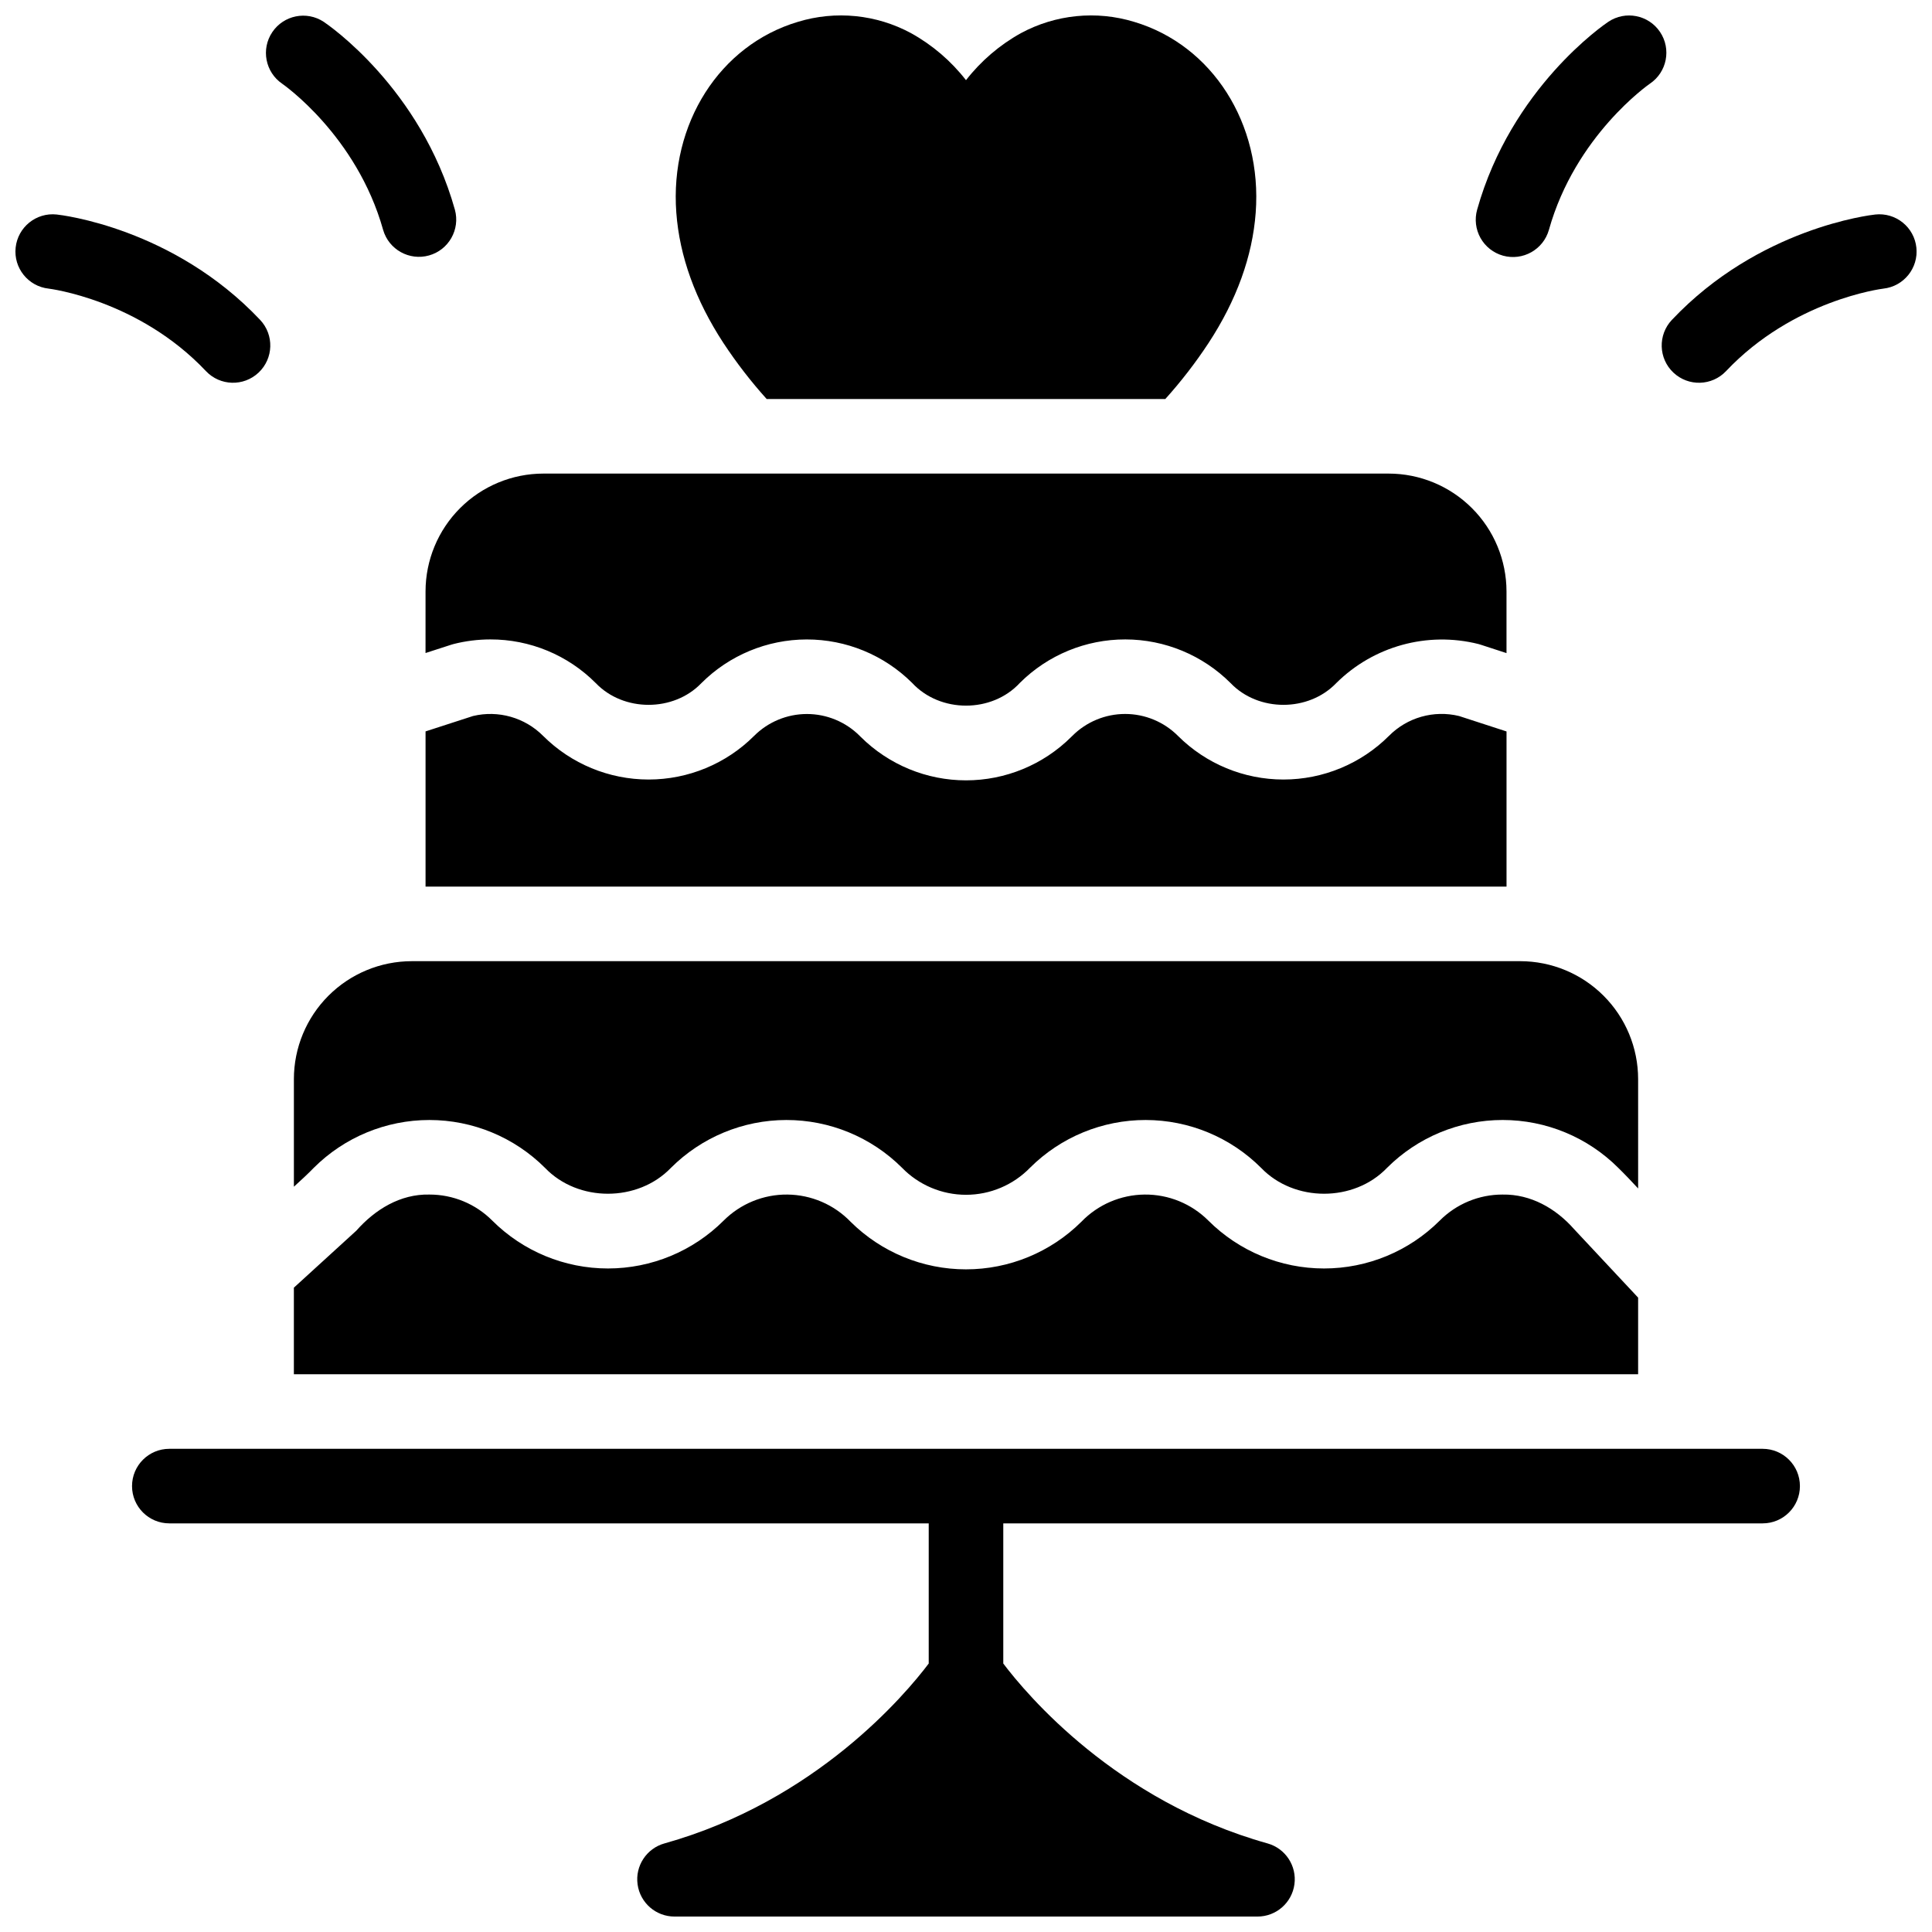
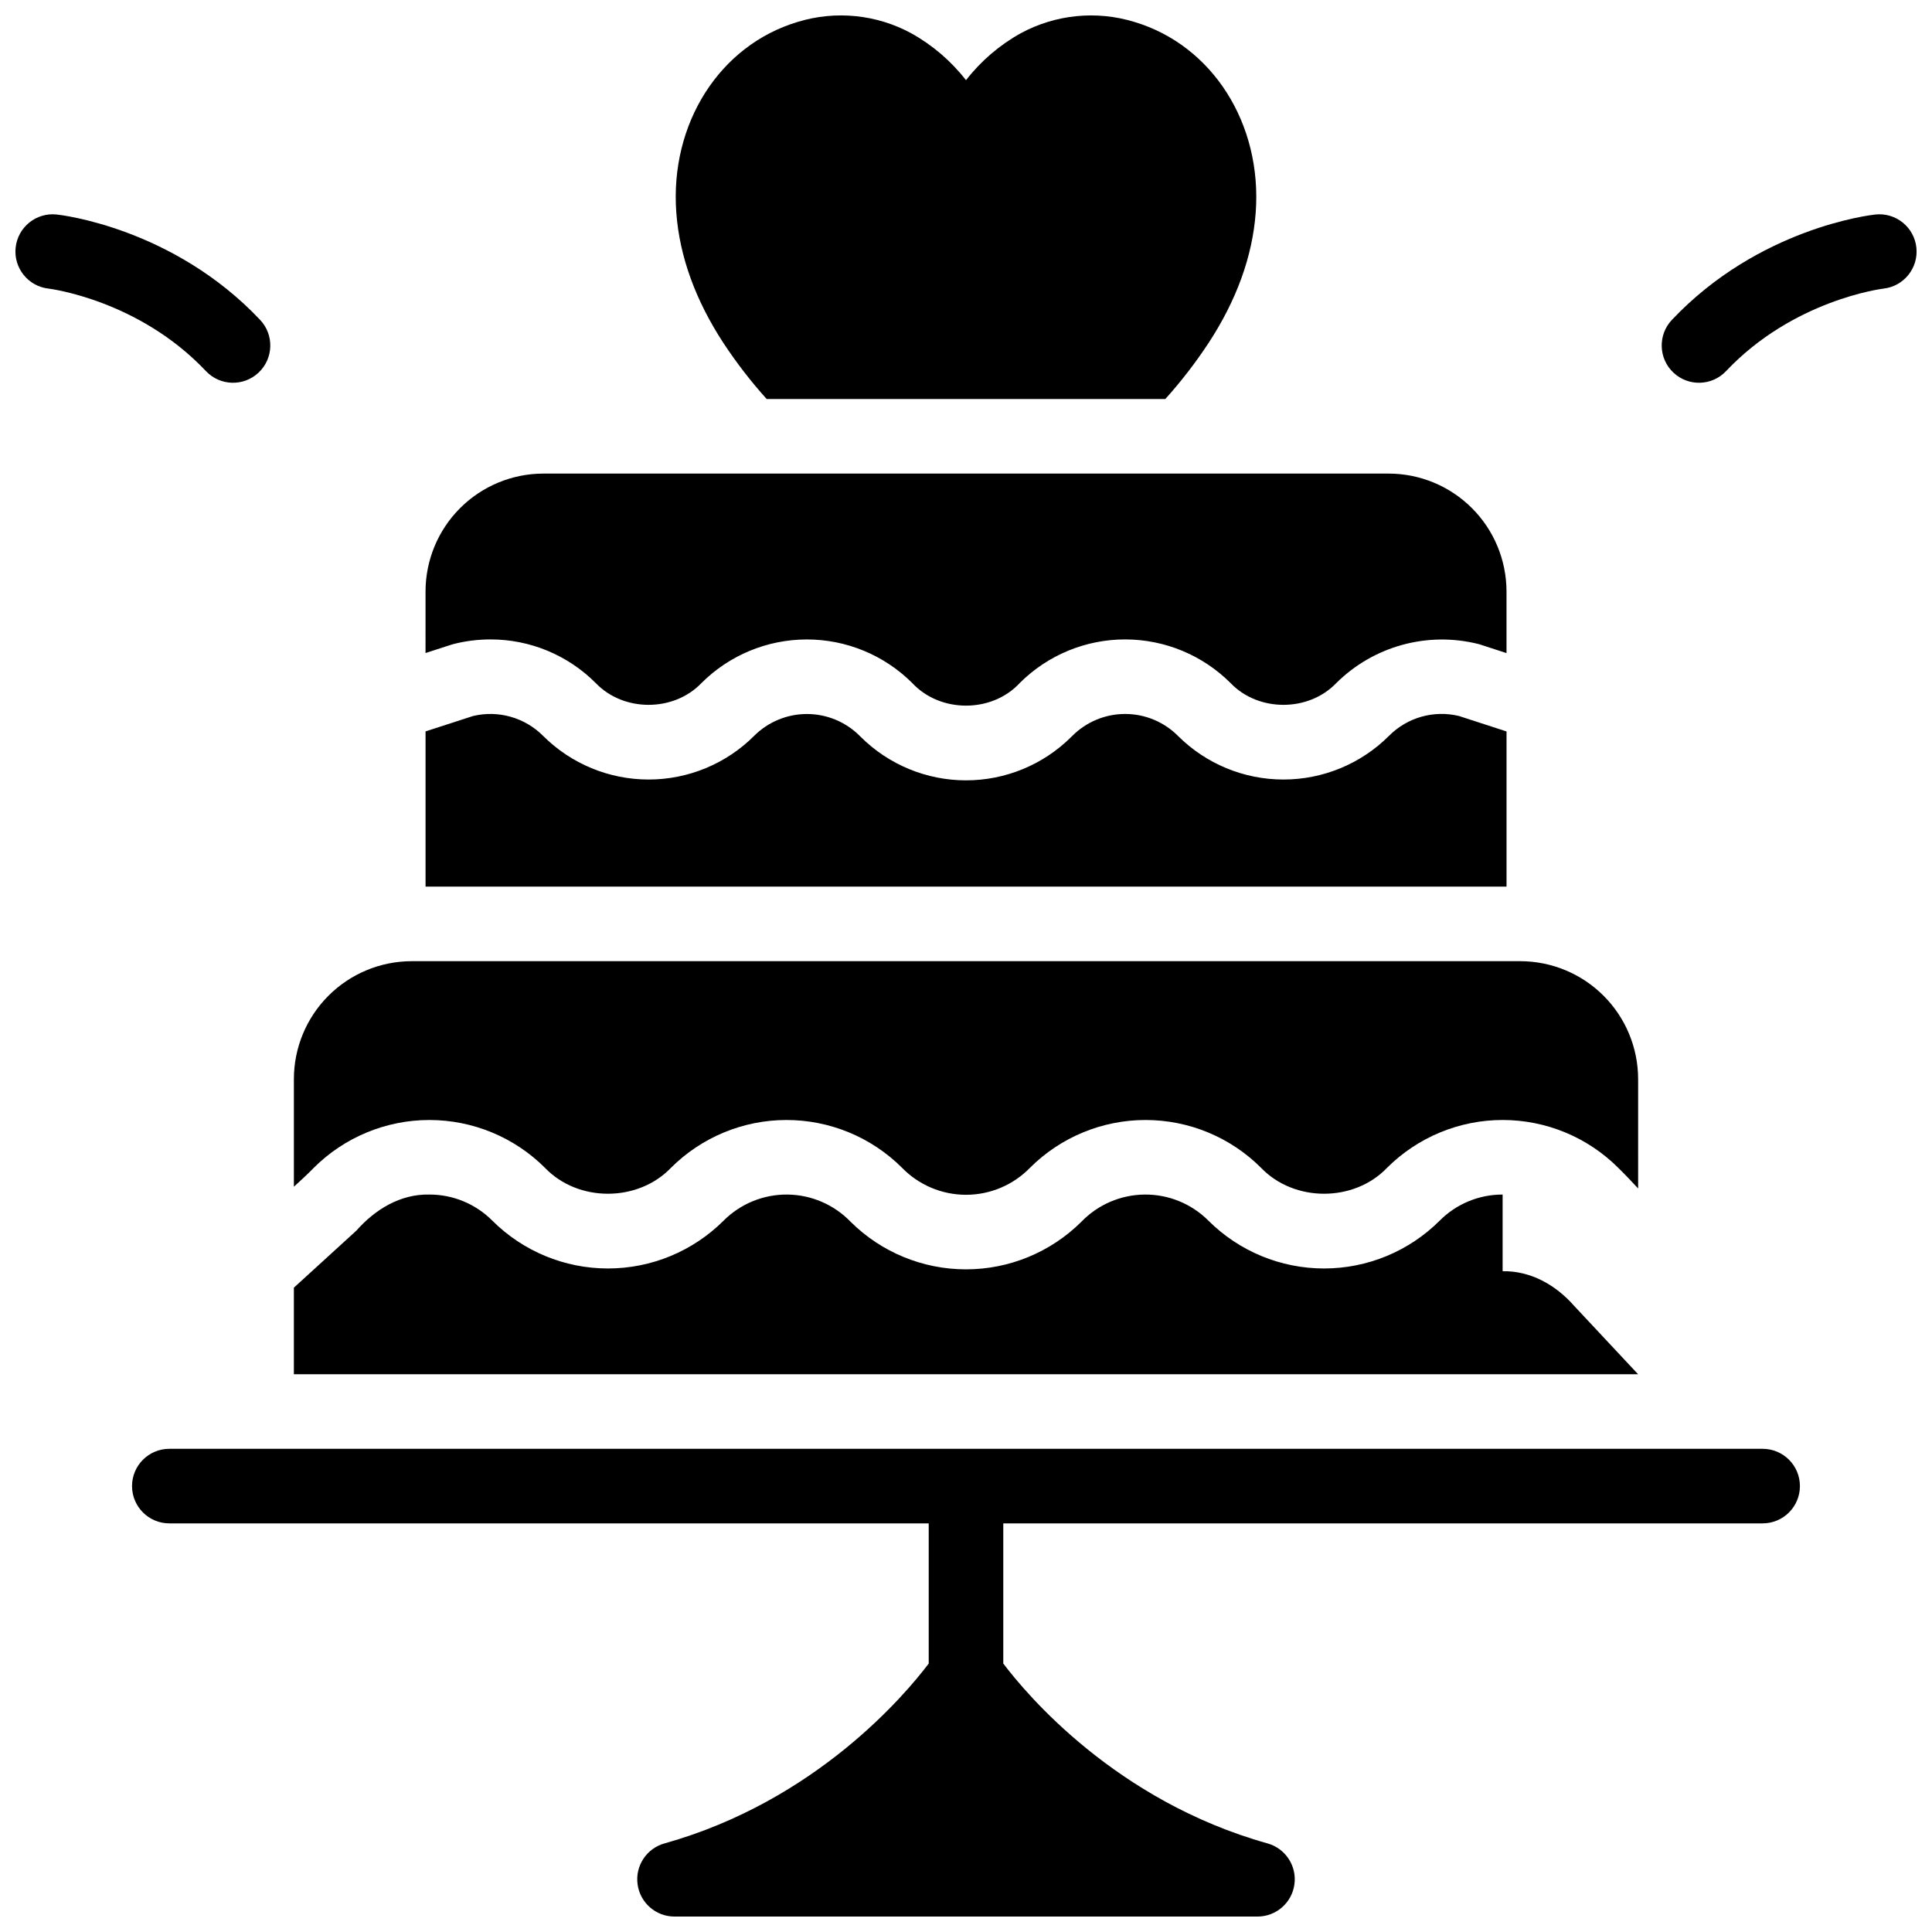
<svg xmlns="http://www.w3.org/2000/svg" width="800px" height="800px" version="1.1" viewBox="144 144 512 512">
  <defs>
    <clipPath id="f">
      <path d="m178 527h444v124.9h-444z" />
    </clipPath>
    <clipPath id="e">
      <path d="m323 148.09h154v101.91h-154z" />
    </clipPath>
    <clipPath id="d">
      <path d="m148.09 200h67.906v46h-67.906z" />
    </clipPath>
    <clipPath id="c">
-       <path d="m214 148.09h51v64.906h-51z" />
-     </clipPath>
+       </clipPath>
    <clipPath id="b">
      <path d="m584 200h67.902v46h-67.902z" />
    </clipPath>
    <clipPath id="a">
-       <path d="m535 148.09h51v64.906h-51z" />
-     </clipPath>
+       </clipPath>
  </defs>
  <g clip-path="url(#f)">
    <path d="m611.13 527.95h-422.26c-5.457 0-9.879 4.422-9.879 9.879s4.422 9.879 9.879 9.879h201.25v37.145c-6.144 8.141-29.836 36.406-70.023 47.672v-0.004c-4.758 1.328-7.805 5.965-7.129 10.859 0.672 4.894 4.859 8.535 9.797 8.527h154.47c4.941 0.008 9.125-3.633 9.801-8.527 0.672-4.894-2.375-9.531-7.133-10.859-40.199-11.262-63.879-39.531-70.023-47.672v-37.141h201.24c5.457 0 9.879-4.422 9.879-9.879s-4.422-9.879-9.879-9.879z" />
  </g>
  <path d="m578.12 429.96c-0.008-8.281-3.301-16.223-9.156-22.078-5.852-5.856-13.793-9.148-22.074-9.16h-293.78c-8.277 0.012-16.219 3.305-22.07 9.16-5.856 5.856-9.148 13.797-9.156 22.074v28.535c1.324-1.18 4.051-3.715 5.254-4.988 8.129-8.125 19.156-12.691 30.652-12.691 11.496 0 22.523 4.566 30.652 12.691 8.762 9.141 24.578 9.125 33.352 0 8.113-8.113 19.117-12.68 30.594-12.691 11.477-0.012 22.492 4.527 30.625 12.625 4.457 4.598 10.59 7.195 16.992 7.195 6.406 0 12.535-2.598 16.992-7.195 8.133-8.098 19.148-12.637 30.625-12.625 11.477 0.012 22.48 4.578 30.594 12.691 8.77 9.125 24.586 9.141 33.352 0 8.133-8.129 19.156-12.695 30.652-12.695s22.523 4.566 30.652 12.695c1.406 1.359 3.93 4 5.254 5.453z" />
-   <path d="m542.21 460.57c-6.262-0.016-12.266 2.477-16.676 6.914-8.137 8.117-19.156 12.676-30.645 12.676-11.492 0-22.512-4.559-30.648-12.676-4.477-4.481-10.566-6.973-16.902-6.914-6.332 0.059-12.379 2.66-16.773 7.219-8.129 8.07-19.117 12.602-30.57 12.602s-22.441-4.531-30.57-12.602c-4.394-4.559-10.438-7.16-16.77-7.219-6.332-0.059-12.422 2.434-16.898 6.914-8.133 8.117-19.156 12.676-30.645 12.676-11.492 0-22.512-4.559-30.645-12.676-4.414-4.441-10.426-6.93-16.688-6.914-7.715-0.168-14.383 3.961-19.363 9.582l-16.539 15.094v22.949h356.24v-20.312l-16.98-18.156c-4.836-5.492-11.473-9.285-18.93-9.156z" />
+   <path d="m542.21 460.57c-6.262-0.016-12.266 2.477-16.676 6.914-8.137 8.117-19.156 12.676-30.645 12.676-11.492 0-22.512-4.559-30.648-12.676-4.477-4.481-10.566-6.973-16.902-6.914-6.332 0.059-12.379 2.66-16.773 7.219-8.129 8.07-19.117 12.602-30.57 12.602s-22.441-4.531-30.57-12.602c-4.394-4.559-10.438-7.16-16.77-7.219-6.332-0.059-12.422 2.434-16.898 6.914-8.133 8.117-19.156 12.676-30.645 12.676-11.492 0-22.512-4.559-30.645-12.676-4.414-4.441-10.426-6.93-16.688-6.914-7.715-0.168-14.383 3.961-19.363 9.582l-16.539 15.094v22.949h356.24l-16.98-18.156c-4.836-5.492-11.473-9.285-18.93-9.156z" />
  <path d="m256.77 317.06 6.836-2.211c0.207-0.07 0.414-0.129 0.621-0.18 3.172-0.805 6.43-1.211 9.703-1.215 10.492-0.027 20.562 4.144 27.965 11.586 7.356 7.668 20.617 7.668 27.977 0 7.402-7.398 17.434-11.562 27.902-11.578 10.465-0.016 20.508 4.121 27.934 11.5 7.434 8.047 21.168 8.062 28.59-0.012 7.422-7.379 17.469-11.516 27.938-11.496 10.465 0.016 20.5 4.184 27.898 11.586 7.359 7.668 20.617 7.668 27.977 0 9.875-9.816 24.164-13.75 37.668-10.371 0.207 0.051 0.426 0.117 0.633 0.188l6.828 2.223v-16.352c-0.012-8.277-3.305-16.219-9.164-22.07-5.856-5.856-13.793-9.148-22.074-9.152h-223.99c-8.281 0.004-16.223 3.297-22.078 9.152-5.856 5.852-9.152 13.793-9.16 22.07z" />
  <path d="m530.66 333.75c-6.688-1.621-13.734 0.379-18.574 5.266-7.418 7.406-17.473 11.566-27.957 11.566s-20.539-4.16-27.957-11.566c-3.711-3.719-8.746-5.809-14-5.809-5.25 0-10.289 2.09-13.996 5.809-0.051 0.051-0.098 0.109-0.16 0.156l-0.141 0.129 0.004 0.004c-7.41 7.363-17.43 11.496-27.875 11.496s-20.465-4.133-27.875-11.496l-0.141-0.129c-0.051-0.059-0.109-0.109-0.156-0.156l0.004-0.004c-3.711-3.711-8.746-5.797-13.996-5.797-5.246 0-10.281 2.086-13.992 5.797-7.418 7.406-17.477 11.566-27.957 11.566-10.484 0-20.539-4.16-27.961-11.566-4.848-4.871-11.887-6.867-18.57-5.266l-12.586 4.078v41.133h286.47v-41.121z" />
  <g clip-path="url(#e)">
    <path d="m335.73 234.92c3.438 5.223 7.266 10.18 11.453 14.828h105.63c4.188-4.648 8.016-9.605 11.453-14.828 7.449-11.371 11.648-22.996 12.508-34.555 1.754-23.609-11.492-44.398-32.219-50.574-10.004-3.051-20.809-1.969-30.012 3-5.637 3.129-10.582 7.367-14.543 12.457-3.965-5.094-8.922-9.336-14.57-12.465-9.191-4.965-19.988-6.043-29.98-2.992-20.727 6.176-33.977 26.965-32.219 50.574 0.852 11.559 5.059 23.188 12.496 34.555z" />
  </g>
  <g clip-path="url(#d)">
    <path d="m198.57 242.34c3.746 3.965 9.996 4.144 13.965 0.398 3.969-3.746 4.144-9.996 0.402-13.965-23.027-24.379-52.672-27.797-53.926-27.93-5.414-0.574-10.273 3.34-10.863 8.754-0.59 5.414 3.312 10.285 8.727 10.887 0.238 0.031 23.832 2.941 41.695 21.855z" />
  </g>
  <g clip-path="url(#c)">
    <path d="m218.77 166.18c0.195 0.133 19.73 13.676 26.758 38.727v0.004c1.5 5.219 6.934 8.25 12.164 6.785 5.231-1.465 8.297-6.883 6.859-12.121-9.055-32.289-33.715-49.09-34.758-49.789-4.527-2.988-10.613-1.766-13.637 2.734-3.023 4.5-1.855 10.598 2.617 13.66z" />
  </g>
  <g clip-path="url(#b)">
    <path d="m651.86 209.62c-0.273-2.606-1.574-4.996-3.617-6.641-2.039-1.648-4.648-2.414-7.254-2.133-1.25 0.133-30.898 3.551-53.922 27.93h-0.004c-3.742 3.969-3.566 10.219 0.402 13.965 3.969 3.746 10.219 3.566 13.965-0.398 17.777-18.82 41.23-21.797 41.688-21.855 5.41-0.594 9.32-5.457 8.742-10.867z" />
  </g>
  <g clip-path="url(#a)">
    <path d="m542.3 211.75c5.254 1.461 10.699-1.598 12.18-6.844 7.008-24.984 26.461-38.523 26.754-38.727 4.531-3.047 5.734-9.184 2.691-13.711s-9.184-5.731-13.711-2.688c-1.047 0.699-25.703 17.5-34.758 49.789-0.707 2.523-0.383 5.223 0.898 7.508 1.285 2.285 3.422 3.965 5.945 4.672z" />
  </g>
</svg>